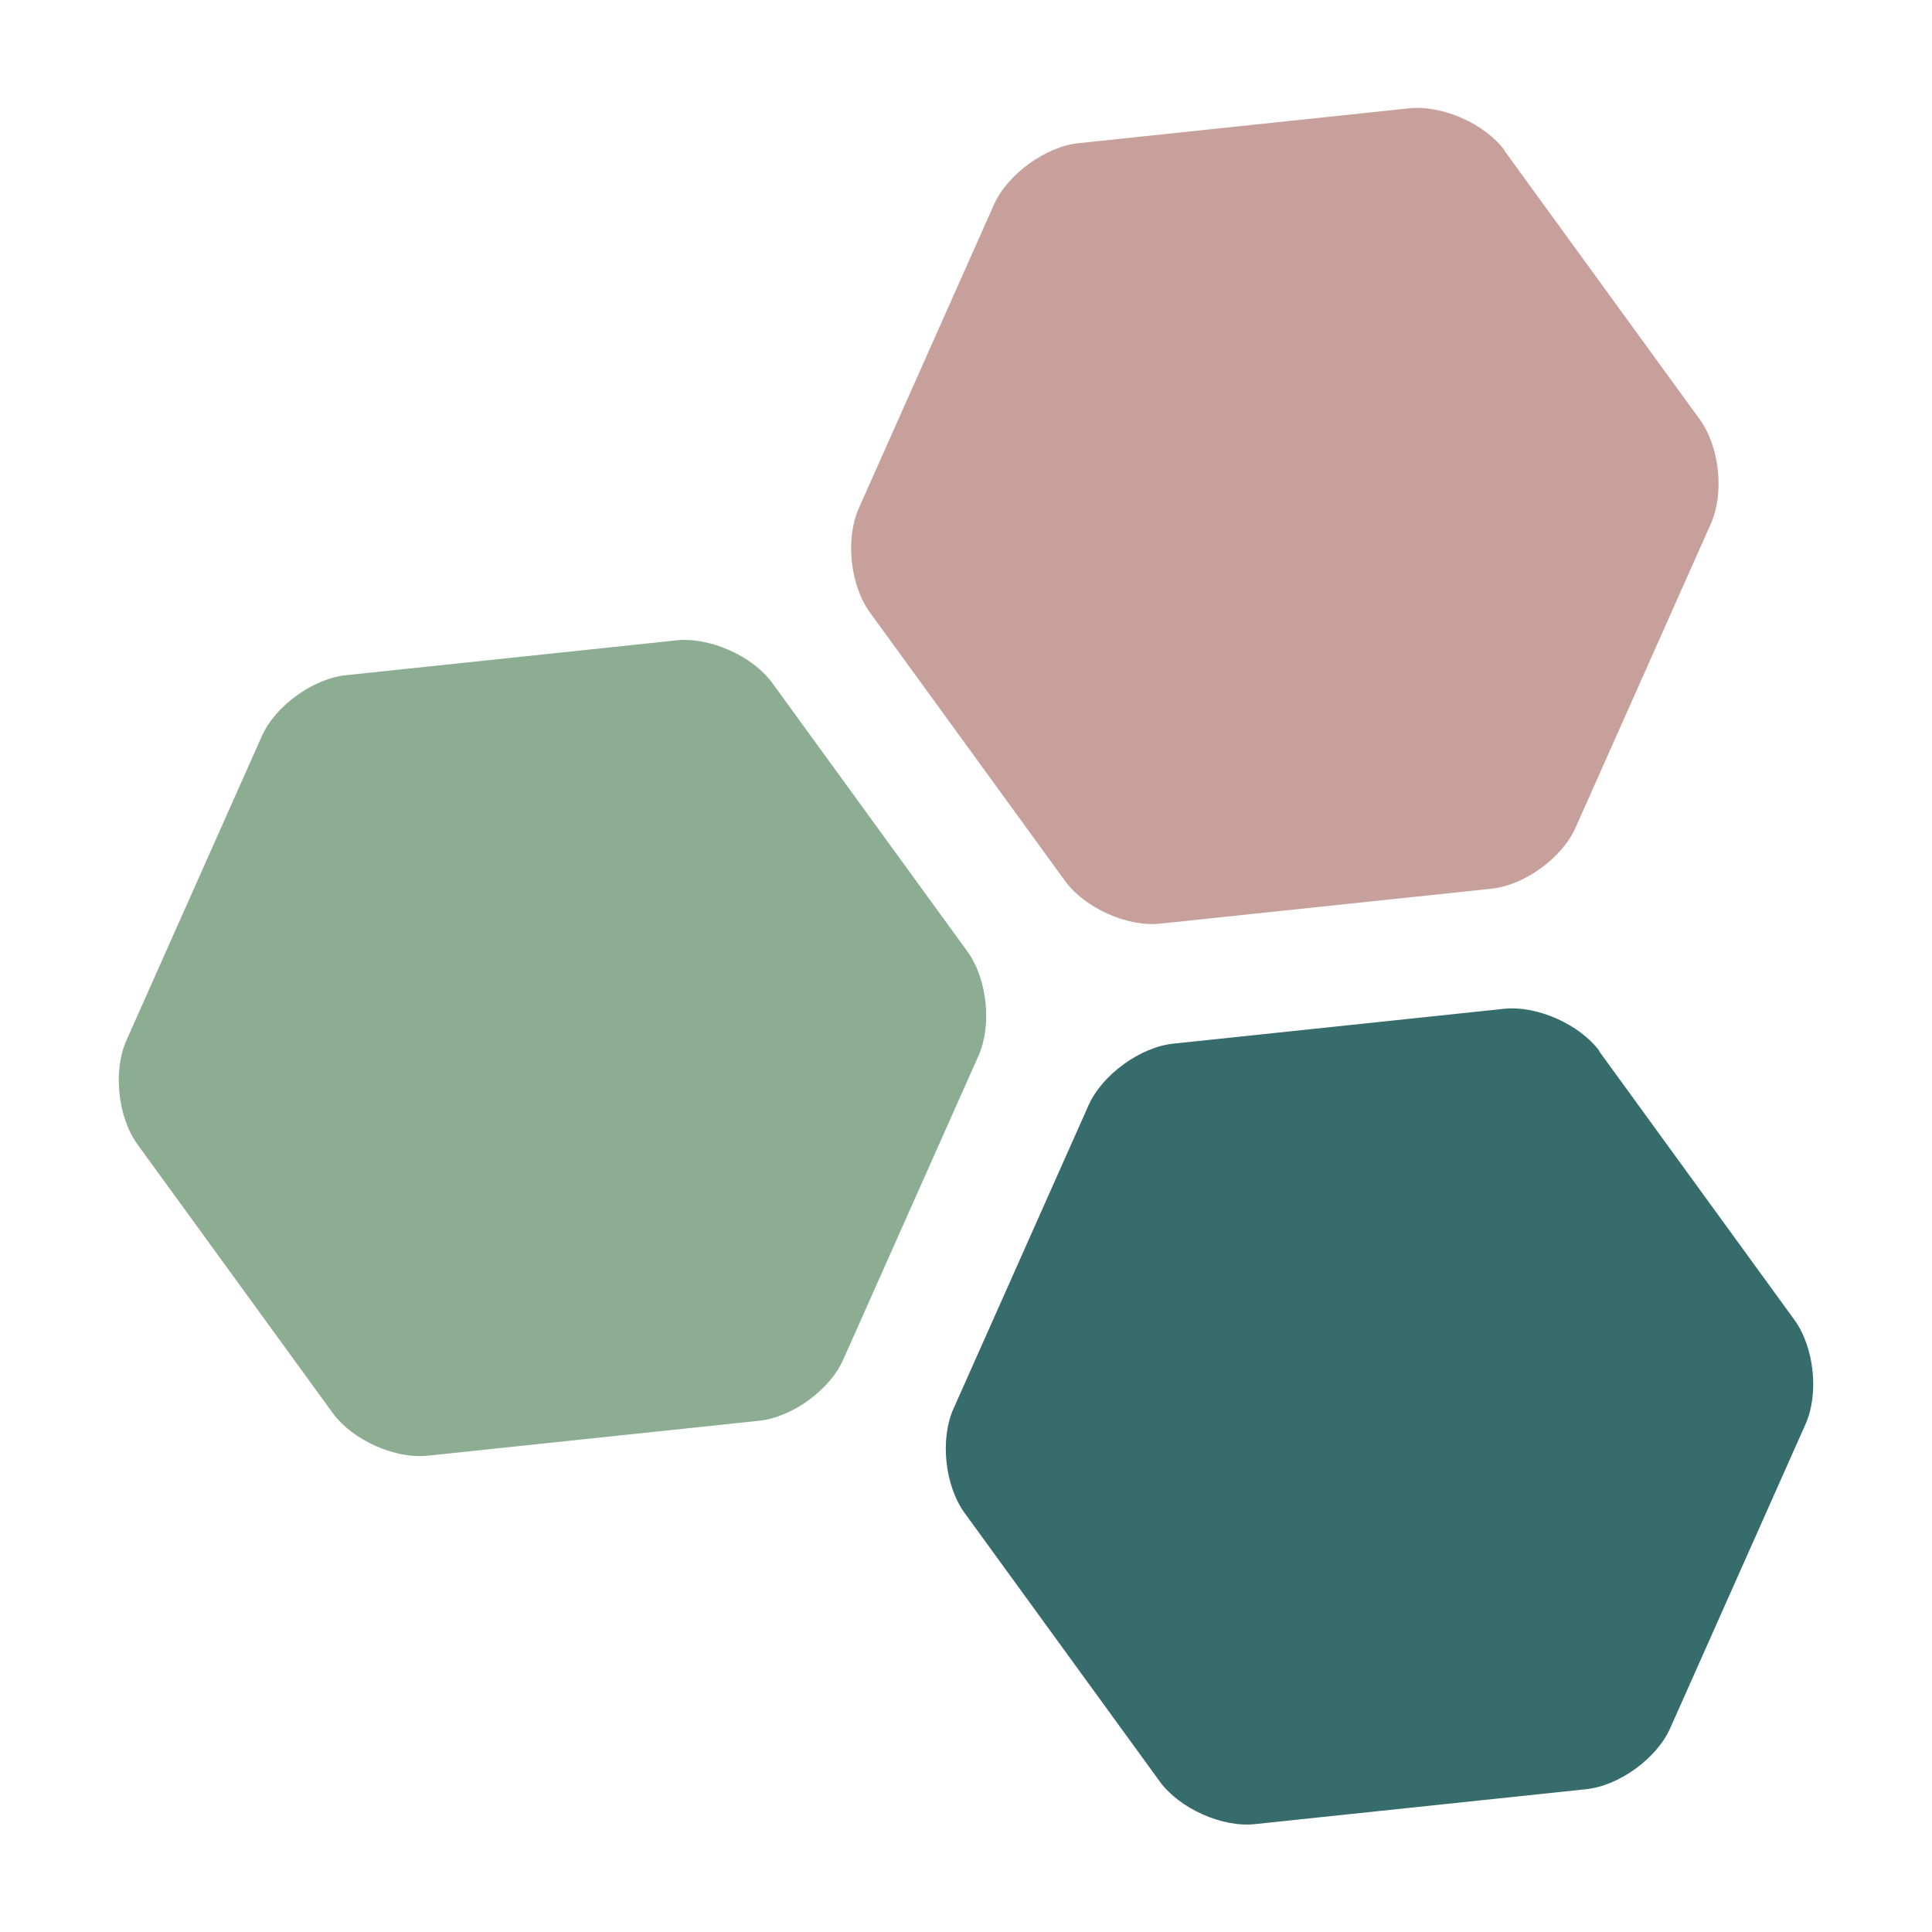
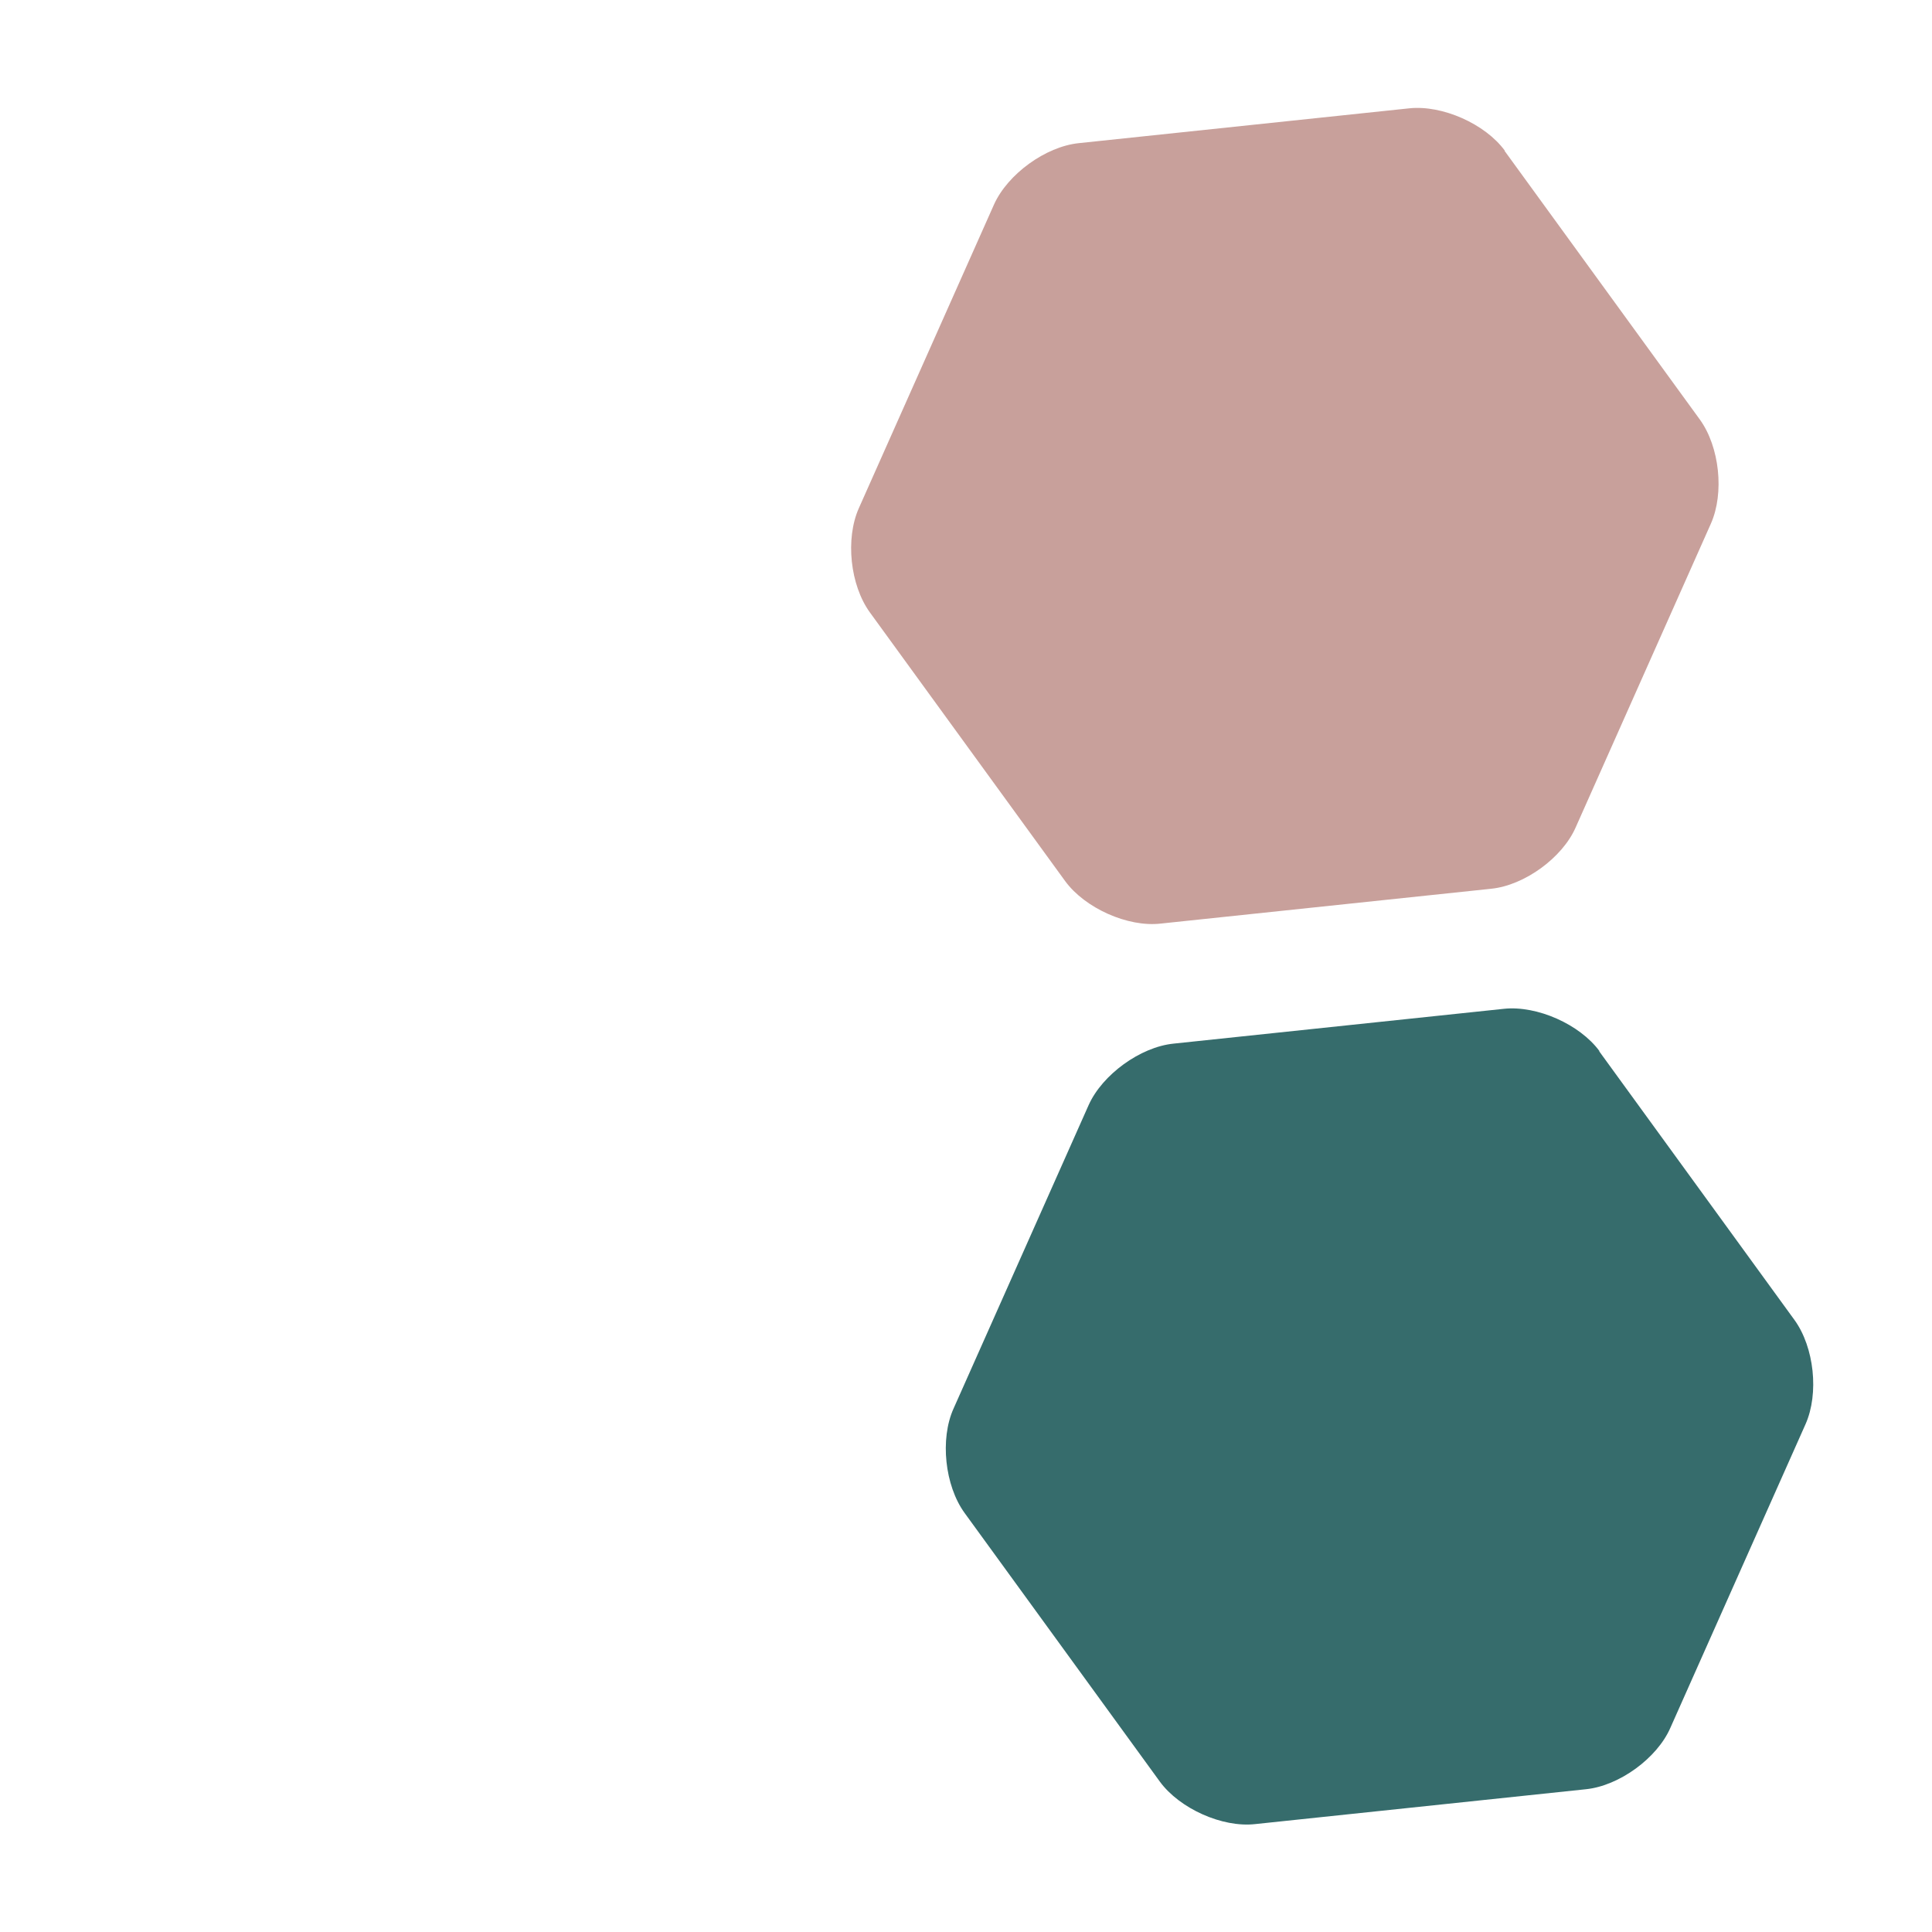
<svg xmlns="http://www.w3.org/2000/svg" id="Ebene_1" viewBox="0 0 51.02 51.02">
  <defs>
    <style>      .st0 {        fill: #8cad92;      }      .st1 {        fill: #366c6c;      }      .st2 {        fill: #c8a09b;      }    </style>
  </defs>
-   <path class="st0" d="M20.39,18.03c-.52-.71-1.65-1.21-2.52-1.12l-8.73.92c-.88.09-1.88.82-2.23,1.62l-3.57,8.02c-.36.81-.23,2.03.29,2.75l5.16,7.1c.52.71,1.65,1.22,2.52,1.12l8.73-.92c.88-.09,1.88-.82,2.23-1.62l3.57-8.02c.36-.81.23-2.03-.29-2.75l-5.16-7.1Z" />
  <path class="st1" d="M42.24,27.76c-.52-.71-1.65-1.21-2.52-1.12l-8.73.92c-.88.09-1.88.82-2.24,1.62l-3.57,8.02c-.36.8-.23,2.03.29,2.75l5.16,7.1c.52.71,1.65,1.22,2.52,1.12l8.73-.92c.88-.09,1.88-.82,2.23-1.62l3.57-8.02c.36-.81.23-2.03-.29-2.75l-5.16-7.1Z" />
  <path class="st2" d="M39.74,3.98c-.52-.71-1.65-1.21-2.52-1.12l-8.73.92c-.88.09-1.88.82-2.24,1.62l-3.57,8.02c-.36.81-.23,2.03.29,2.75l5.16,7.1c.52.71,1.65,1.22,2.52,1.12l8.73-.92c.88-.09,1.88-.82,2.23-1.62l3.57-8.02c.36-.81.23-2.03-.29-2.75l-5.16-7.1Z" />
</svg>